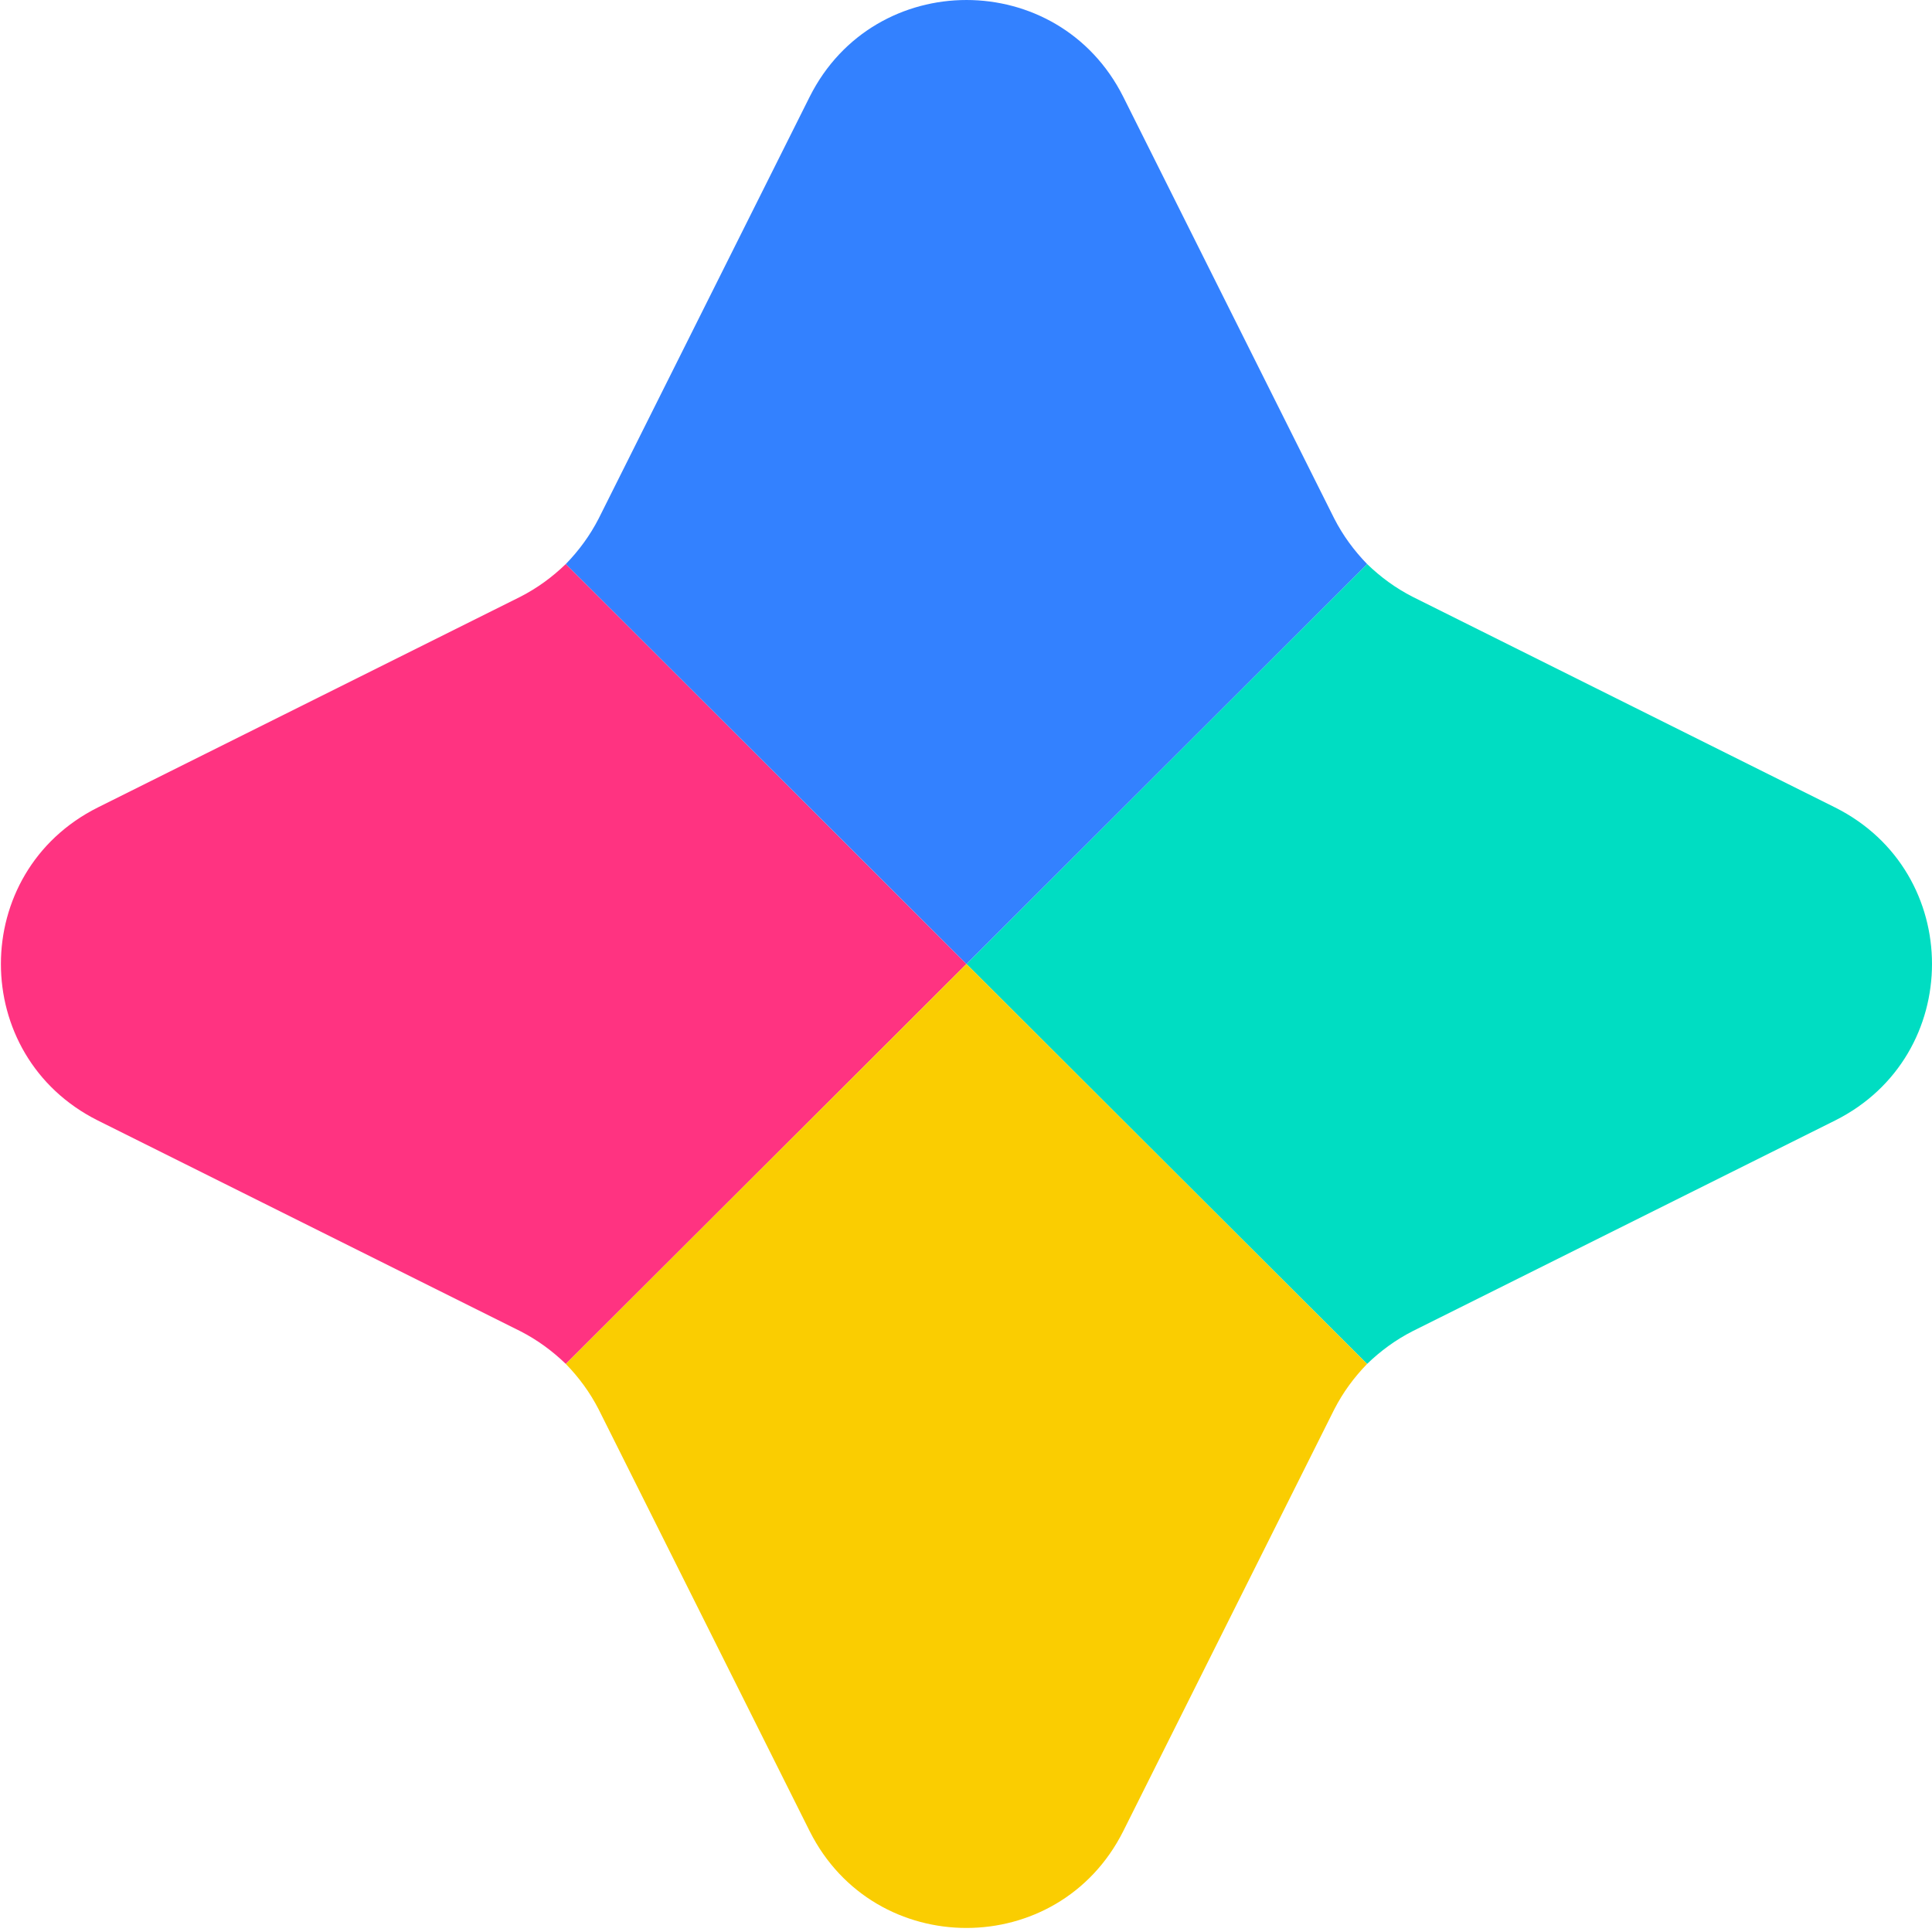
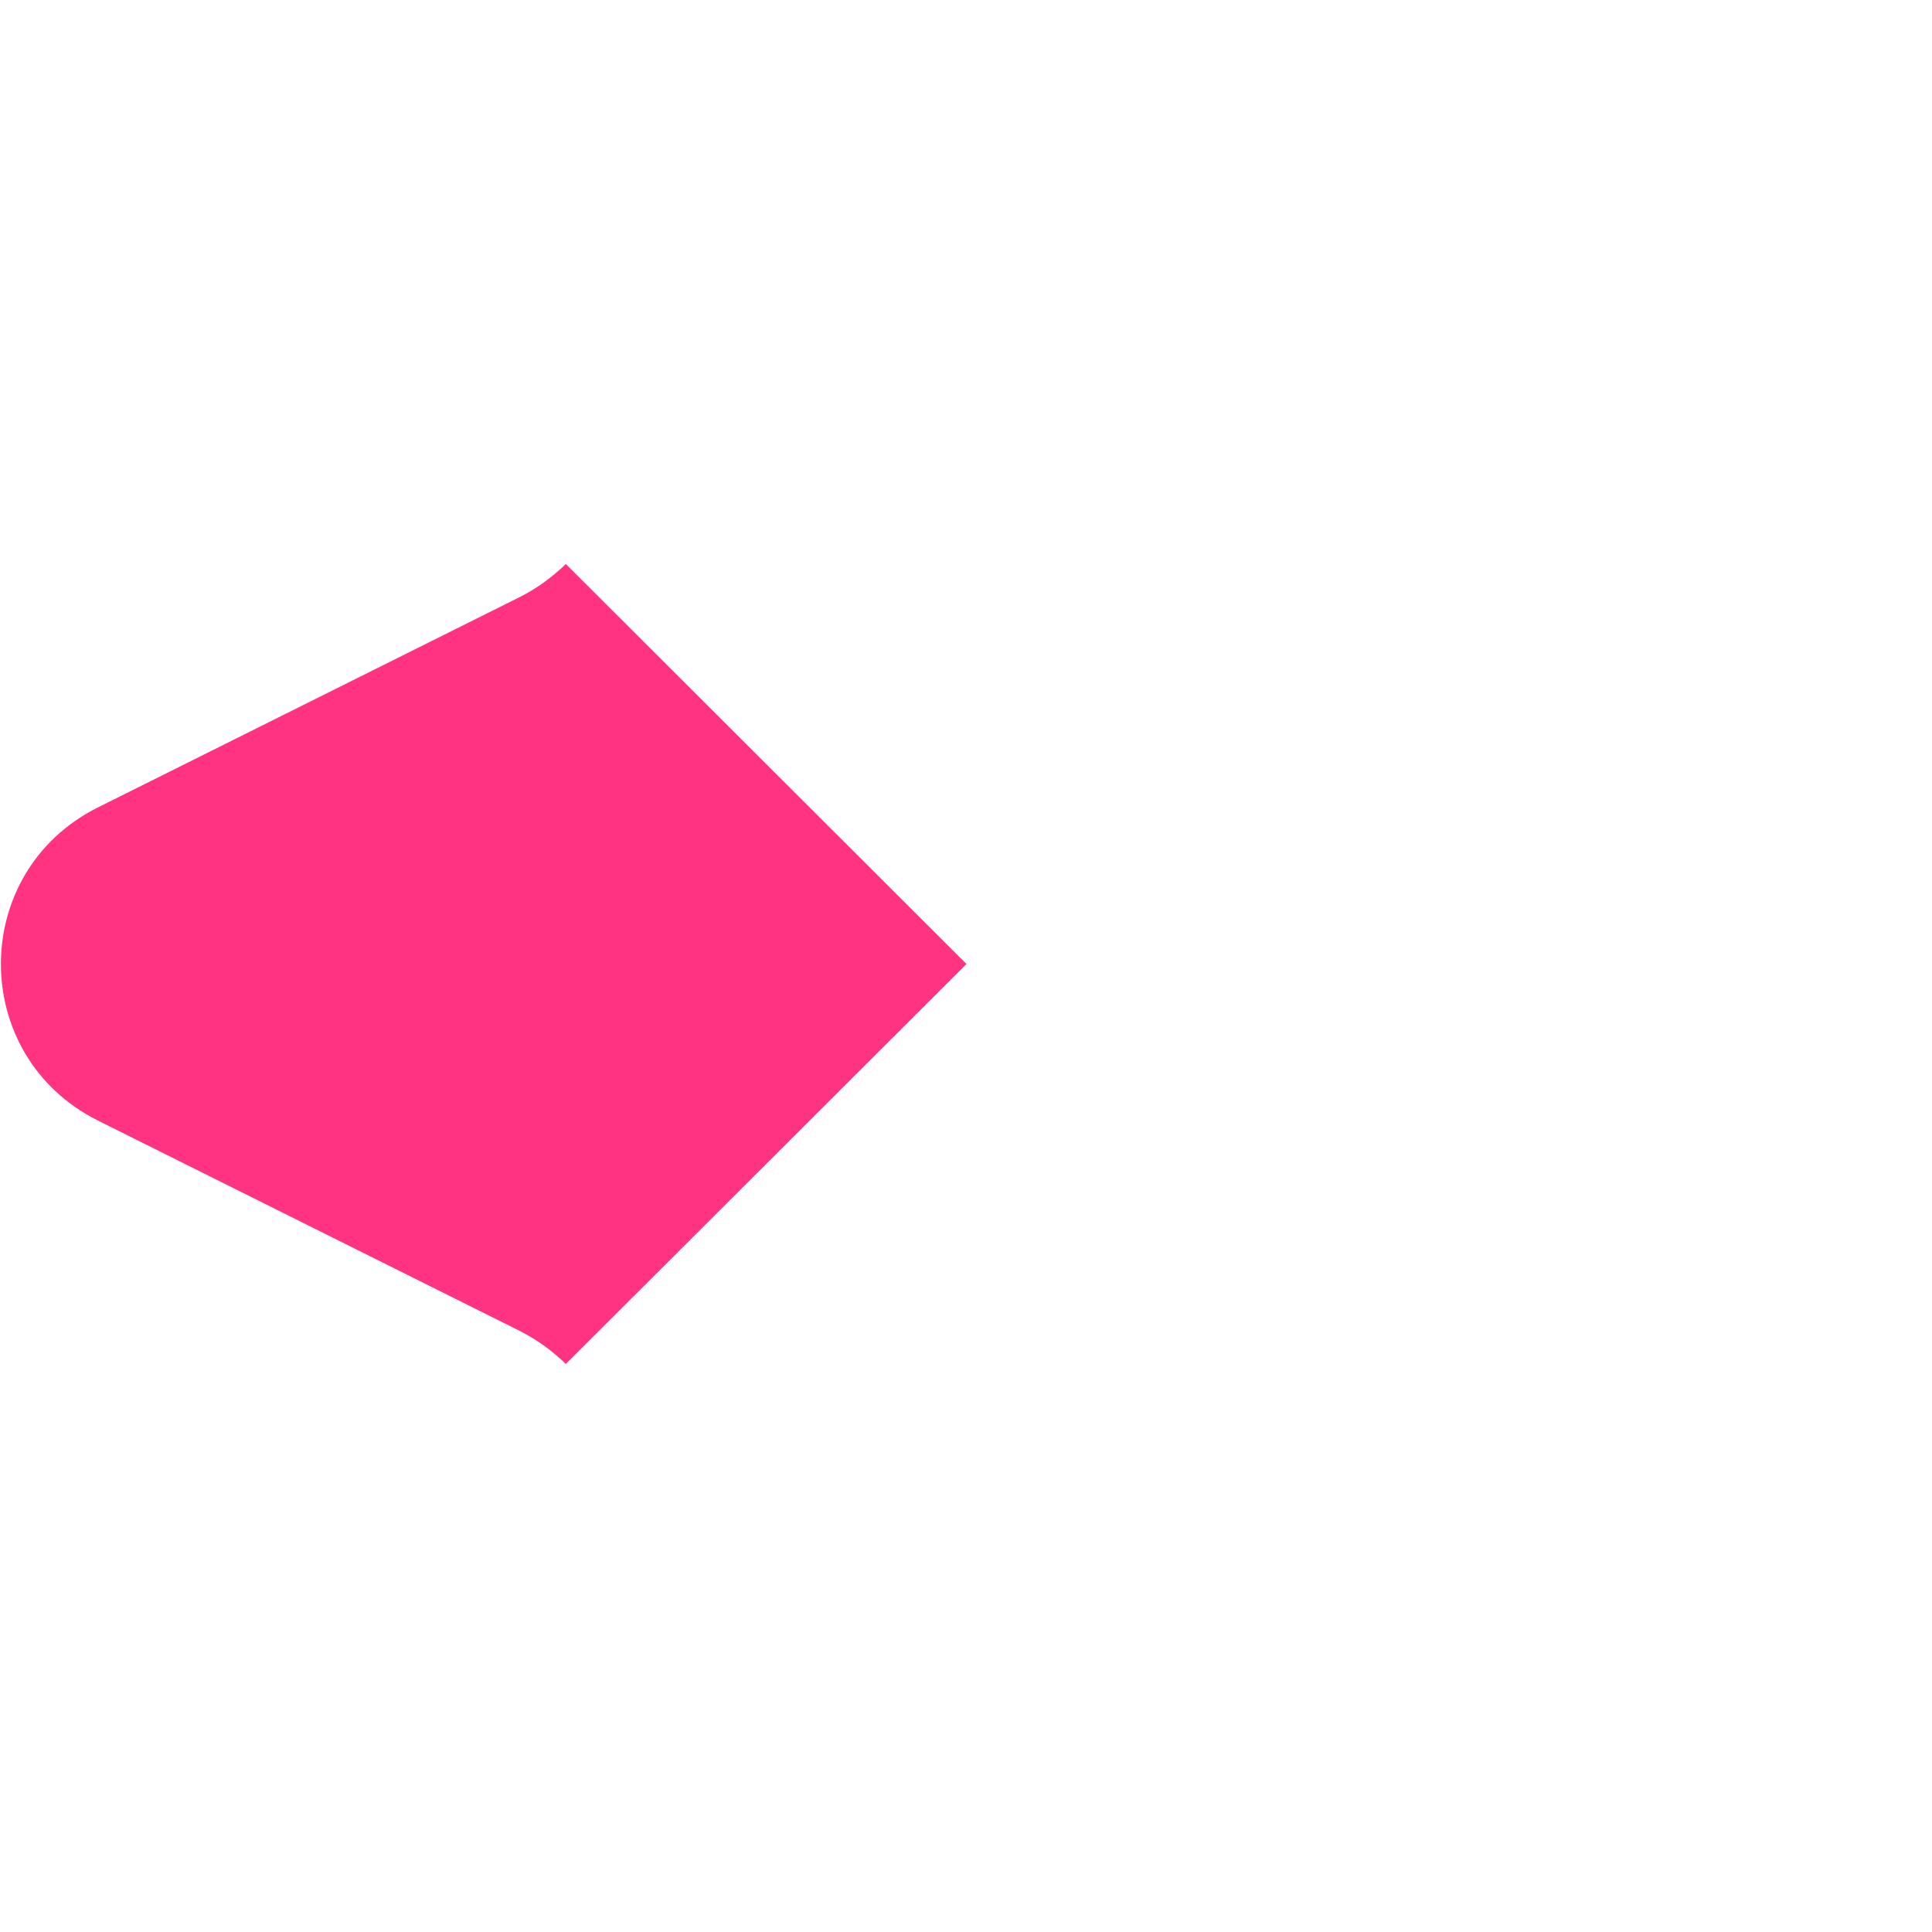
<svg xmlns="http://www.w3.org/2000/svg" width="187" height="187" viewBox="0 0 187 187" fill="none">
-   <path d="M177.624 108.451L136.728 128.845C135.075 129.691 133.634 130.749 132.321 132.018L93.544 93.304L132.321 54.591C133.634 55.86 135.075 56.918 136.728 57.764L177.624 78.157C190.125 84.419 190.125 102.189 177.624 108.451Z" fill="#00DDC2" />
  <path d="M93.544 93.304L54.767 132.018C53.453 130.749 52.013 129.691 50.36 128.845L9.464 108.451C-3.038 102.189 -3.038 84.419 9.464 78.157L50.36 57.764C52.013 56.918 53.453 55.86 54.767 54.591L93.544 93.304Z" fill="#FF3381" />
-   <path d="M132.321 132.018C131.05 133.33 129.99 134.768 129.143 136.418L108.716 177.247C102.444 189.729 84.645 189.729 78.373 177.247L57.946 136.418C57.099 134.768 56.039 133.33 54.768 132.018L93.544 93.304L132.321 132.018Z" fill="#FACD01" />
-   <path d="M132.321 54.591L93.544 93.304L54.768 54.591C56.039 53.279 57.099 51.84 57.946 50.191L78.373 9.361C84.645 -3.12 102.444 -3.12 108.716 9.361L129.143 50.191C129.99 51.84 131.05 53.279 132.321 54.591Z" fill="#3381FF" />
</svg>